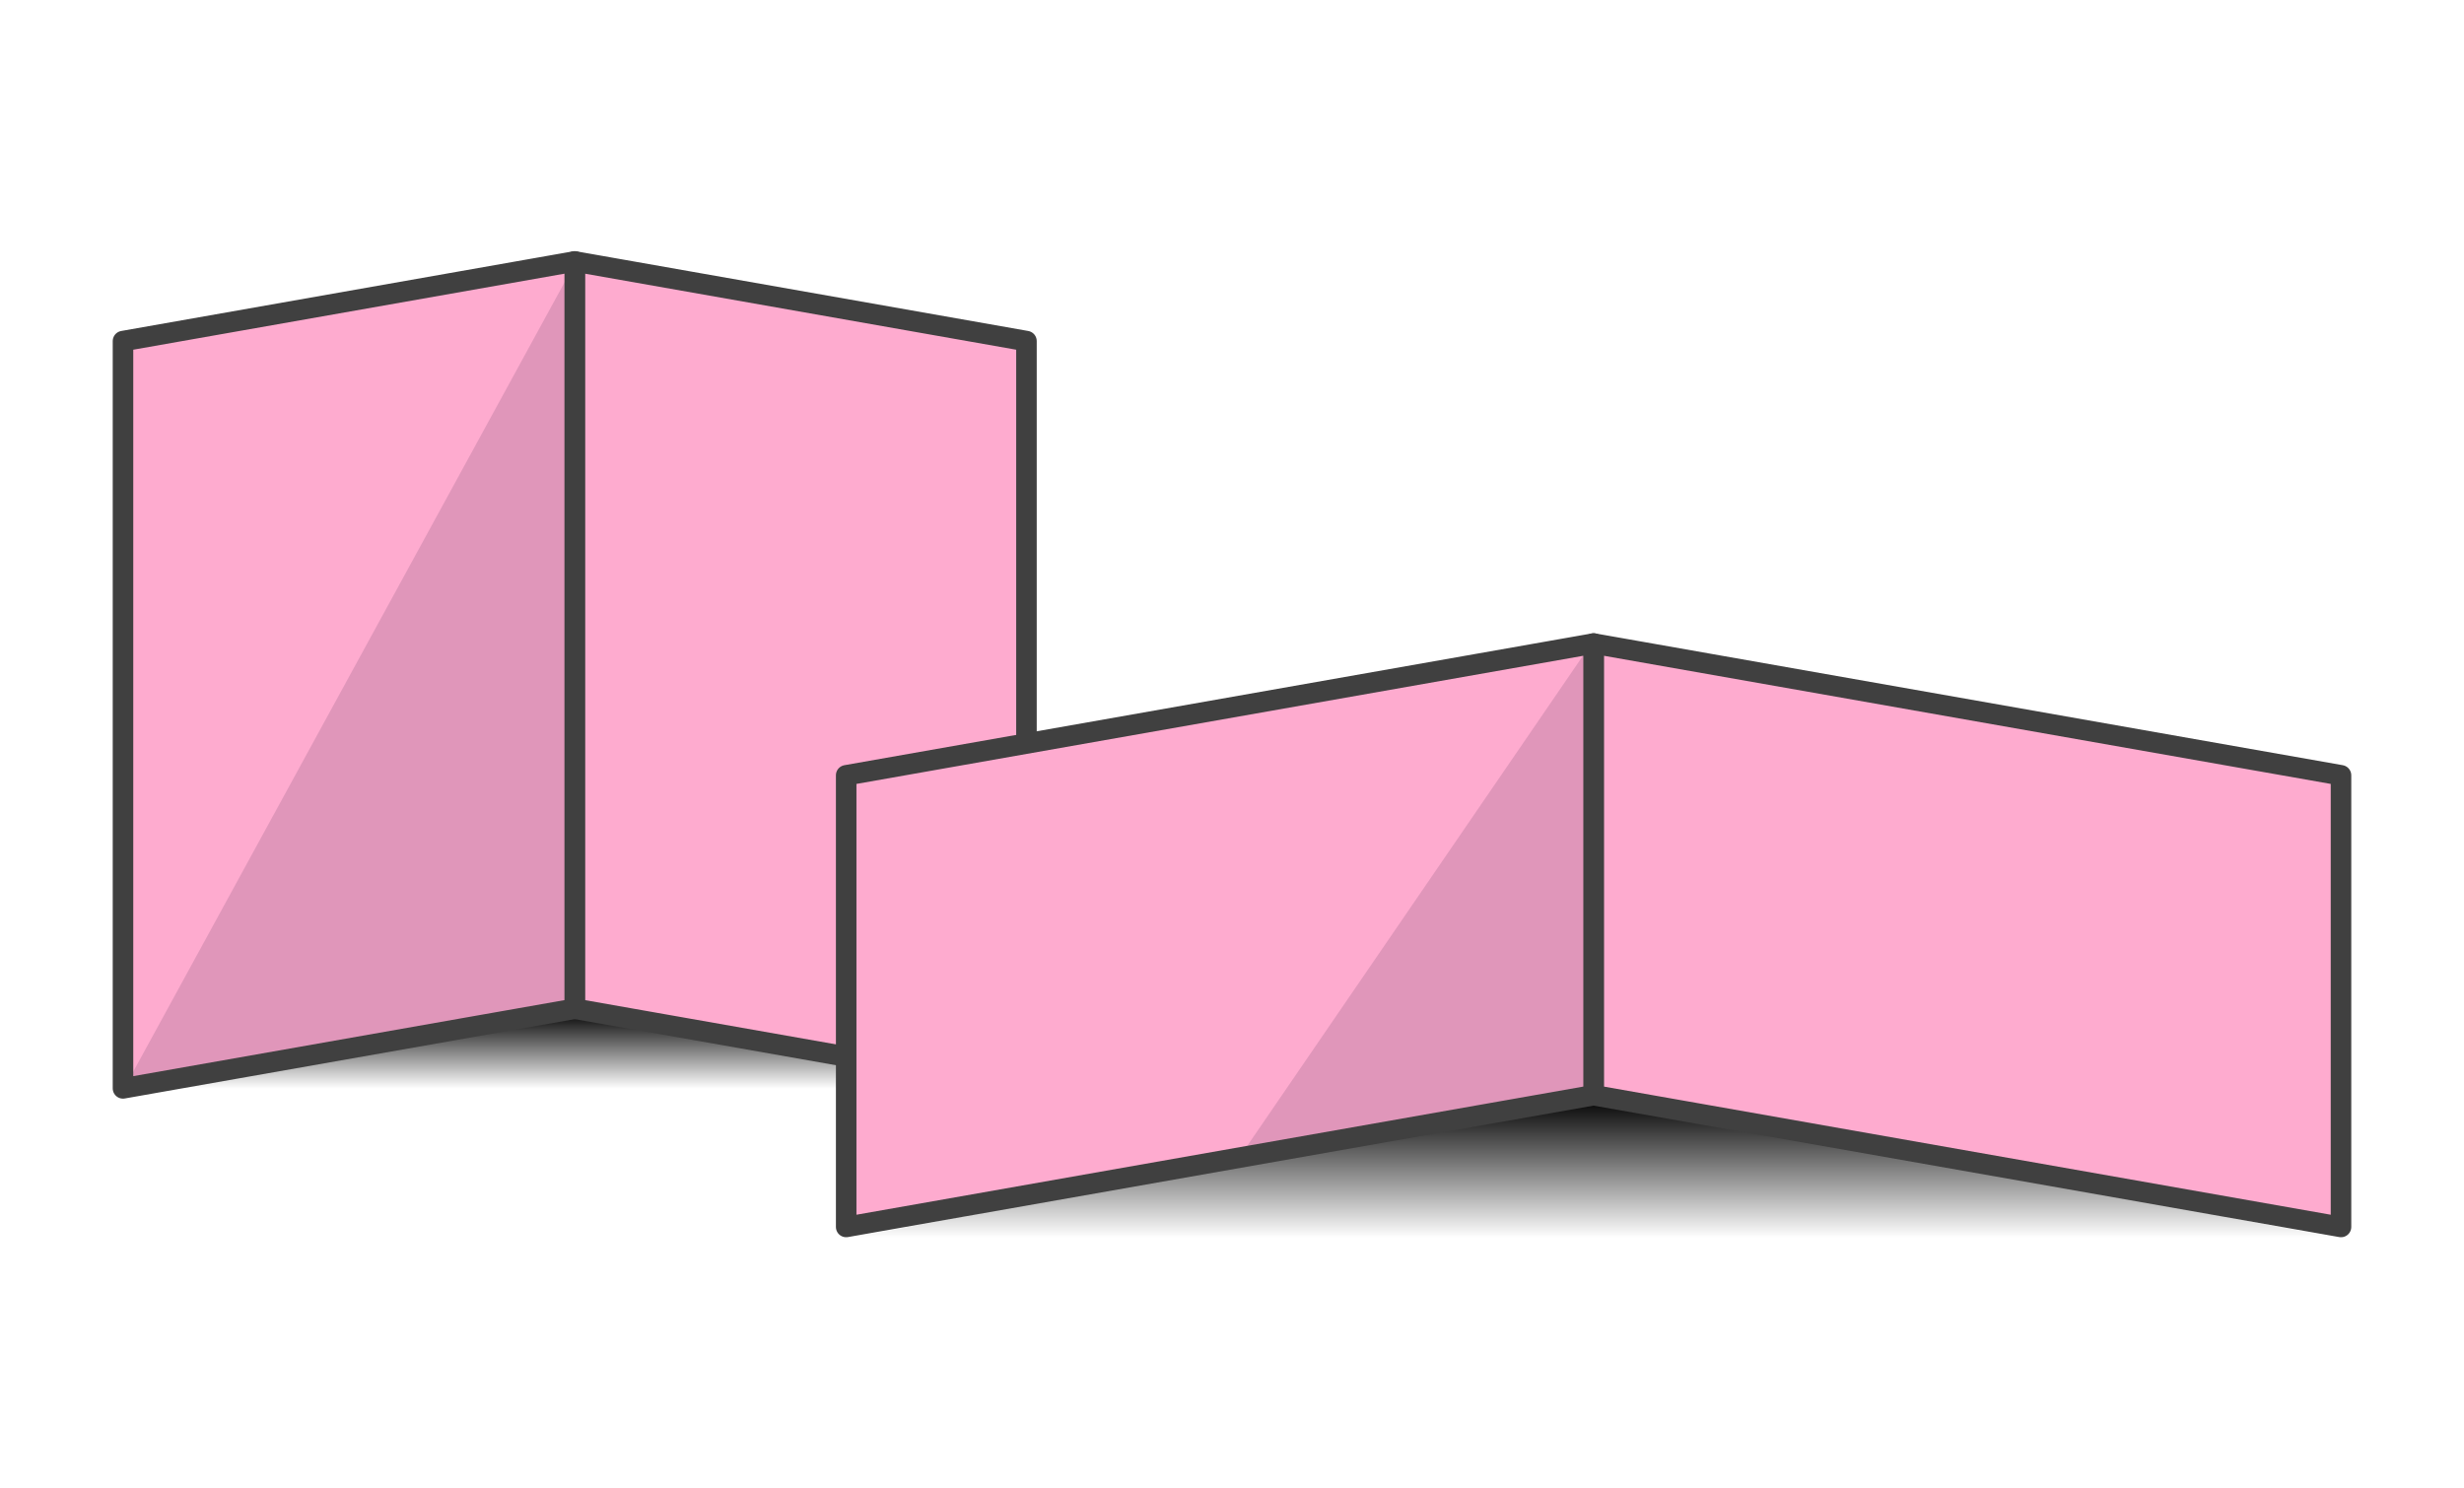
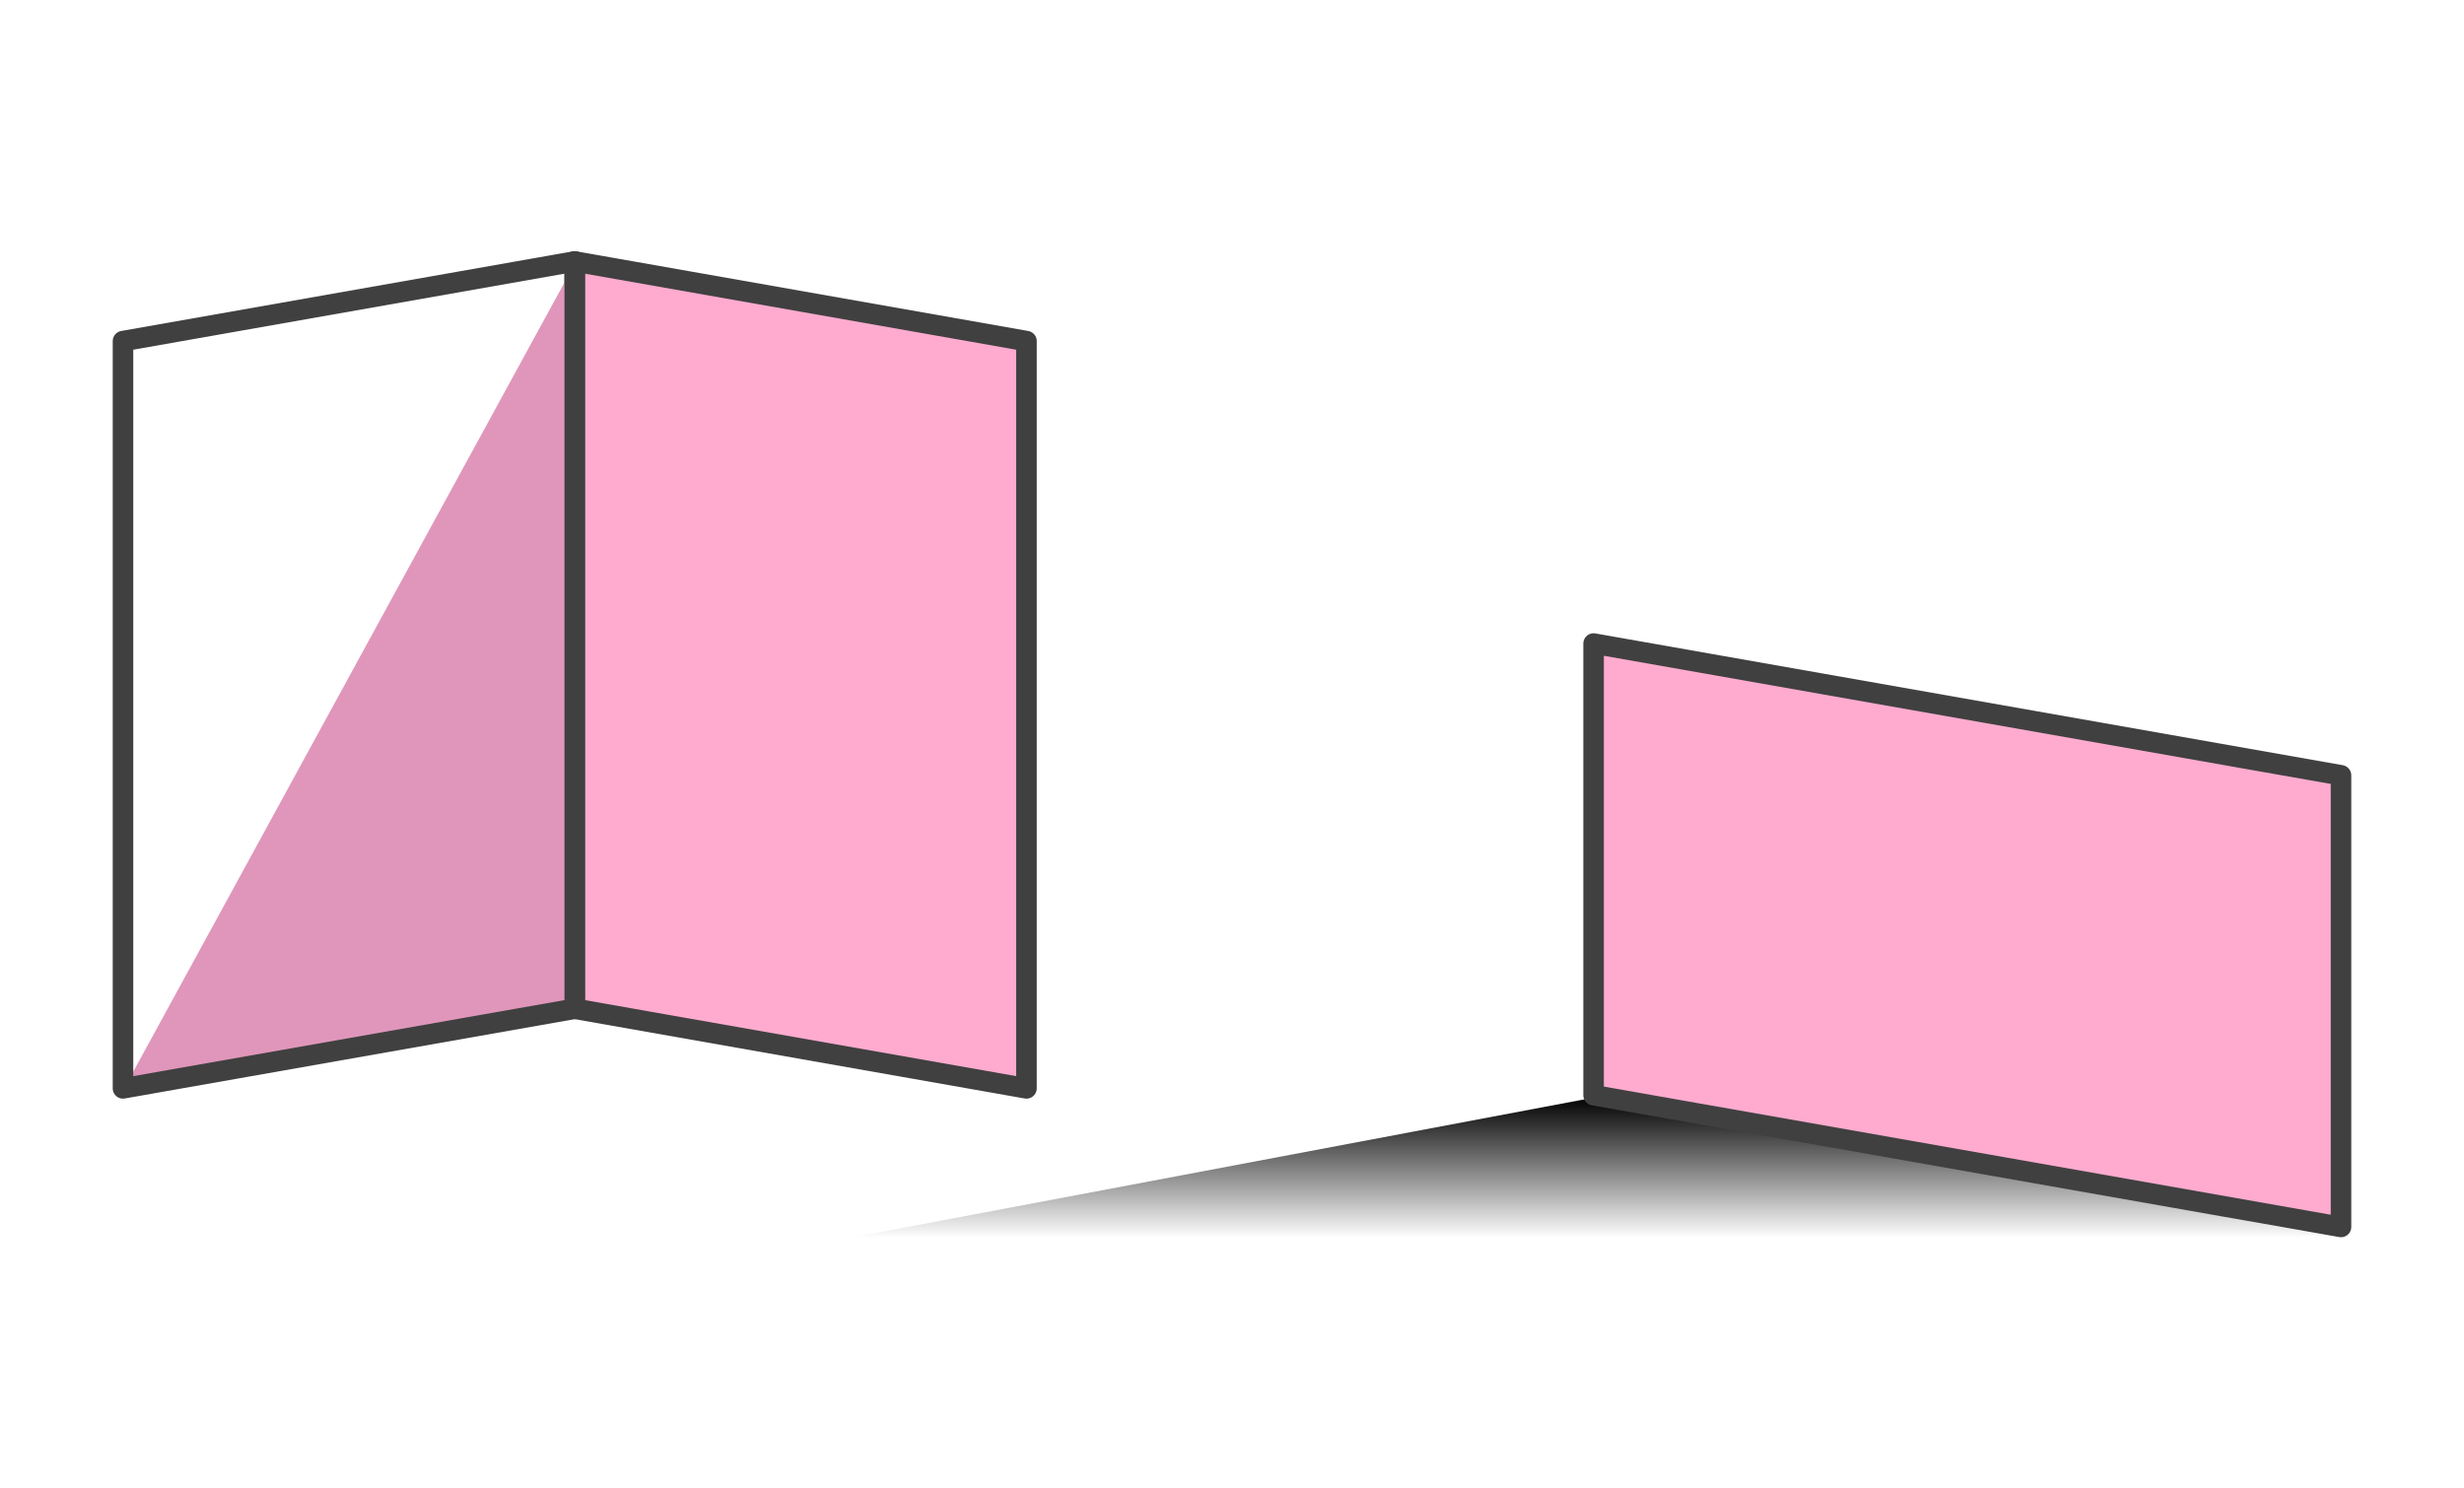
<svg xmlns="http://www.w3.org/2000/svg" version="1.1" id="レイヤー_1" x="0px" y="0px" width="240px" height="145px" viewBox="0 0 240 145" style="enable-background:new 0 0 240 145;" xml:space="preserve">
  <linearGradient id="SVGID_1_" gradientUnits="userSpaceOnUse" x1="55.867" y1="106.067" x2="55.867" y2="98.467">
    <stop offset="0" style="stop-color:#000000;stop-opacity:0" />
    <stop offset="1" style="stop-color:#000000" />
  </linearGradient>
-   <polygon style="fill:url(#SVGID_1_);" points="99.667,106.067 56.067,98.467 12.067,106.067 " />
  <linearGradient id="SVGID_3_" gradientUnits="userSpaceOnUse" x1="155.22" y1="120.6" x2="155.22" y2="106.867">
    <stop offset="0" style="stop-color:#000000;stop-opacity:0" />
    <stop offset="1" style="stop-color:#000000" />
  </linearGradient>
  <polygon style="fill:url(#SVGID_3_);" points="227.72,120.6 155.551,106.867 82.72,120.6 " />
  <polygon style="fill:#FEABCF;stroke:#404040;stroke-width:2;stroke-linecap:round;stroke-linejoin:round;stroke-miterlimit:10;" points="  55.98,25.47 55.98,98.27 99.98,106.029 99.98,33.229 " />
-   <polygon style="fill:#FEABCF;" points="11.98,33.229 11.98,106.029 55.98,98.27 55.98,25.47 " />
-   <polygon style="fill:#FEABCF;" points="155.22,106.693 82.42,119.53 82.42,75.53 155.22,62.693 " />
  <polygon style="fill:#FEABCF;stroke:#404040;stroke-width:2;stroke-linecap:round;stroke-linejoin:round;stroke-miterlimit:10;" points="  228.02,119.53 155.22,106.693 155.22,62.693 228.02,75.53 " />
  <polygon style="fill:#E096BA;" points="12.067,106.067 56.067,25.533 56.067,98.467 " />
-   <polygon style="fill:#E096BA;" points="155.2,62.4 121,112.333 155.6,106.4 " />
  <polygon style="fill:none;stroke:#404040;stroke-width:2;stroke-linecap:round;stroke-linejoin:round;stroke-miterlimit:10;" points="  11.98,33.229 11.98,106.029 55.98,98.27 55.98,25.47 " />
-   <polygon style="fill:none;stroke:#404040;stroke-width:2;stroke-linecap:round;stroke-linejoin:round;stroke-miterlimit:10;" points="  155.22,106.693 82.42,119.53 82.42,75.53 155.22,62.693 " />
</svg>